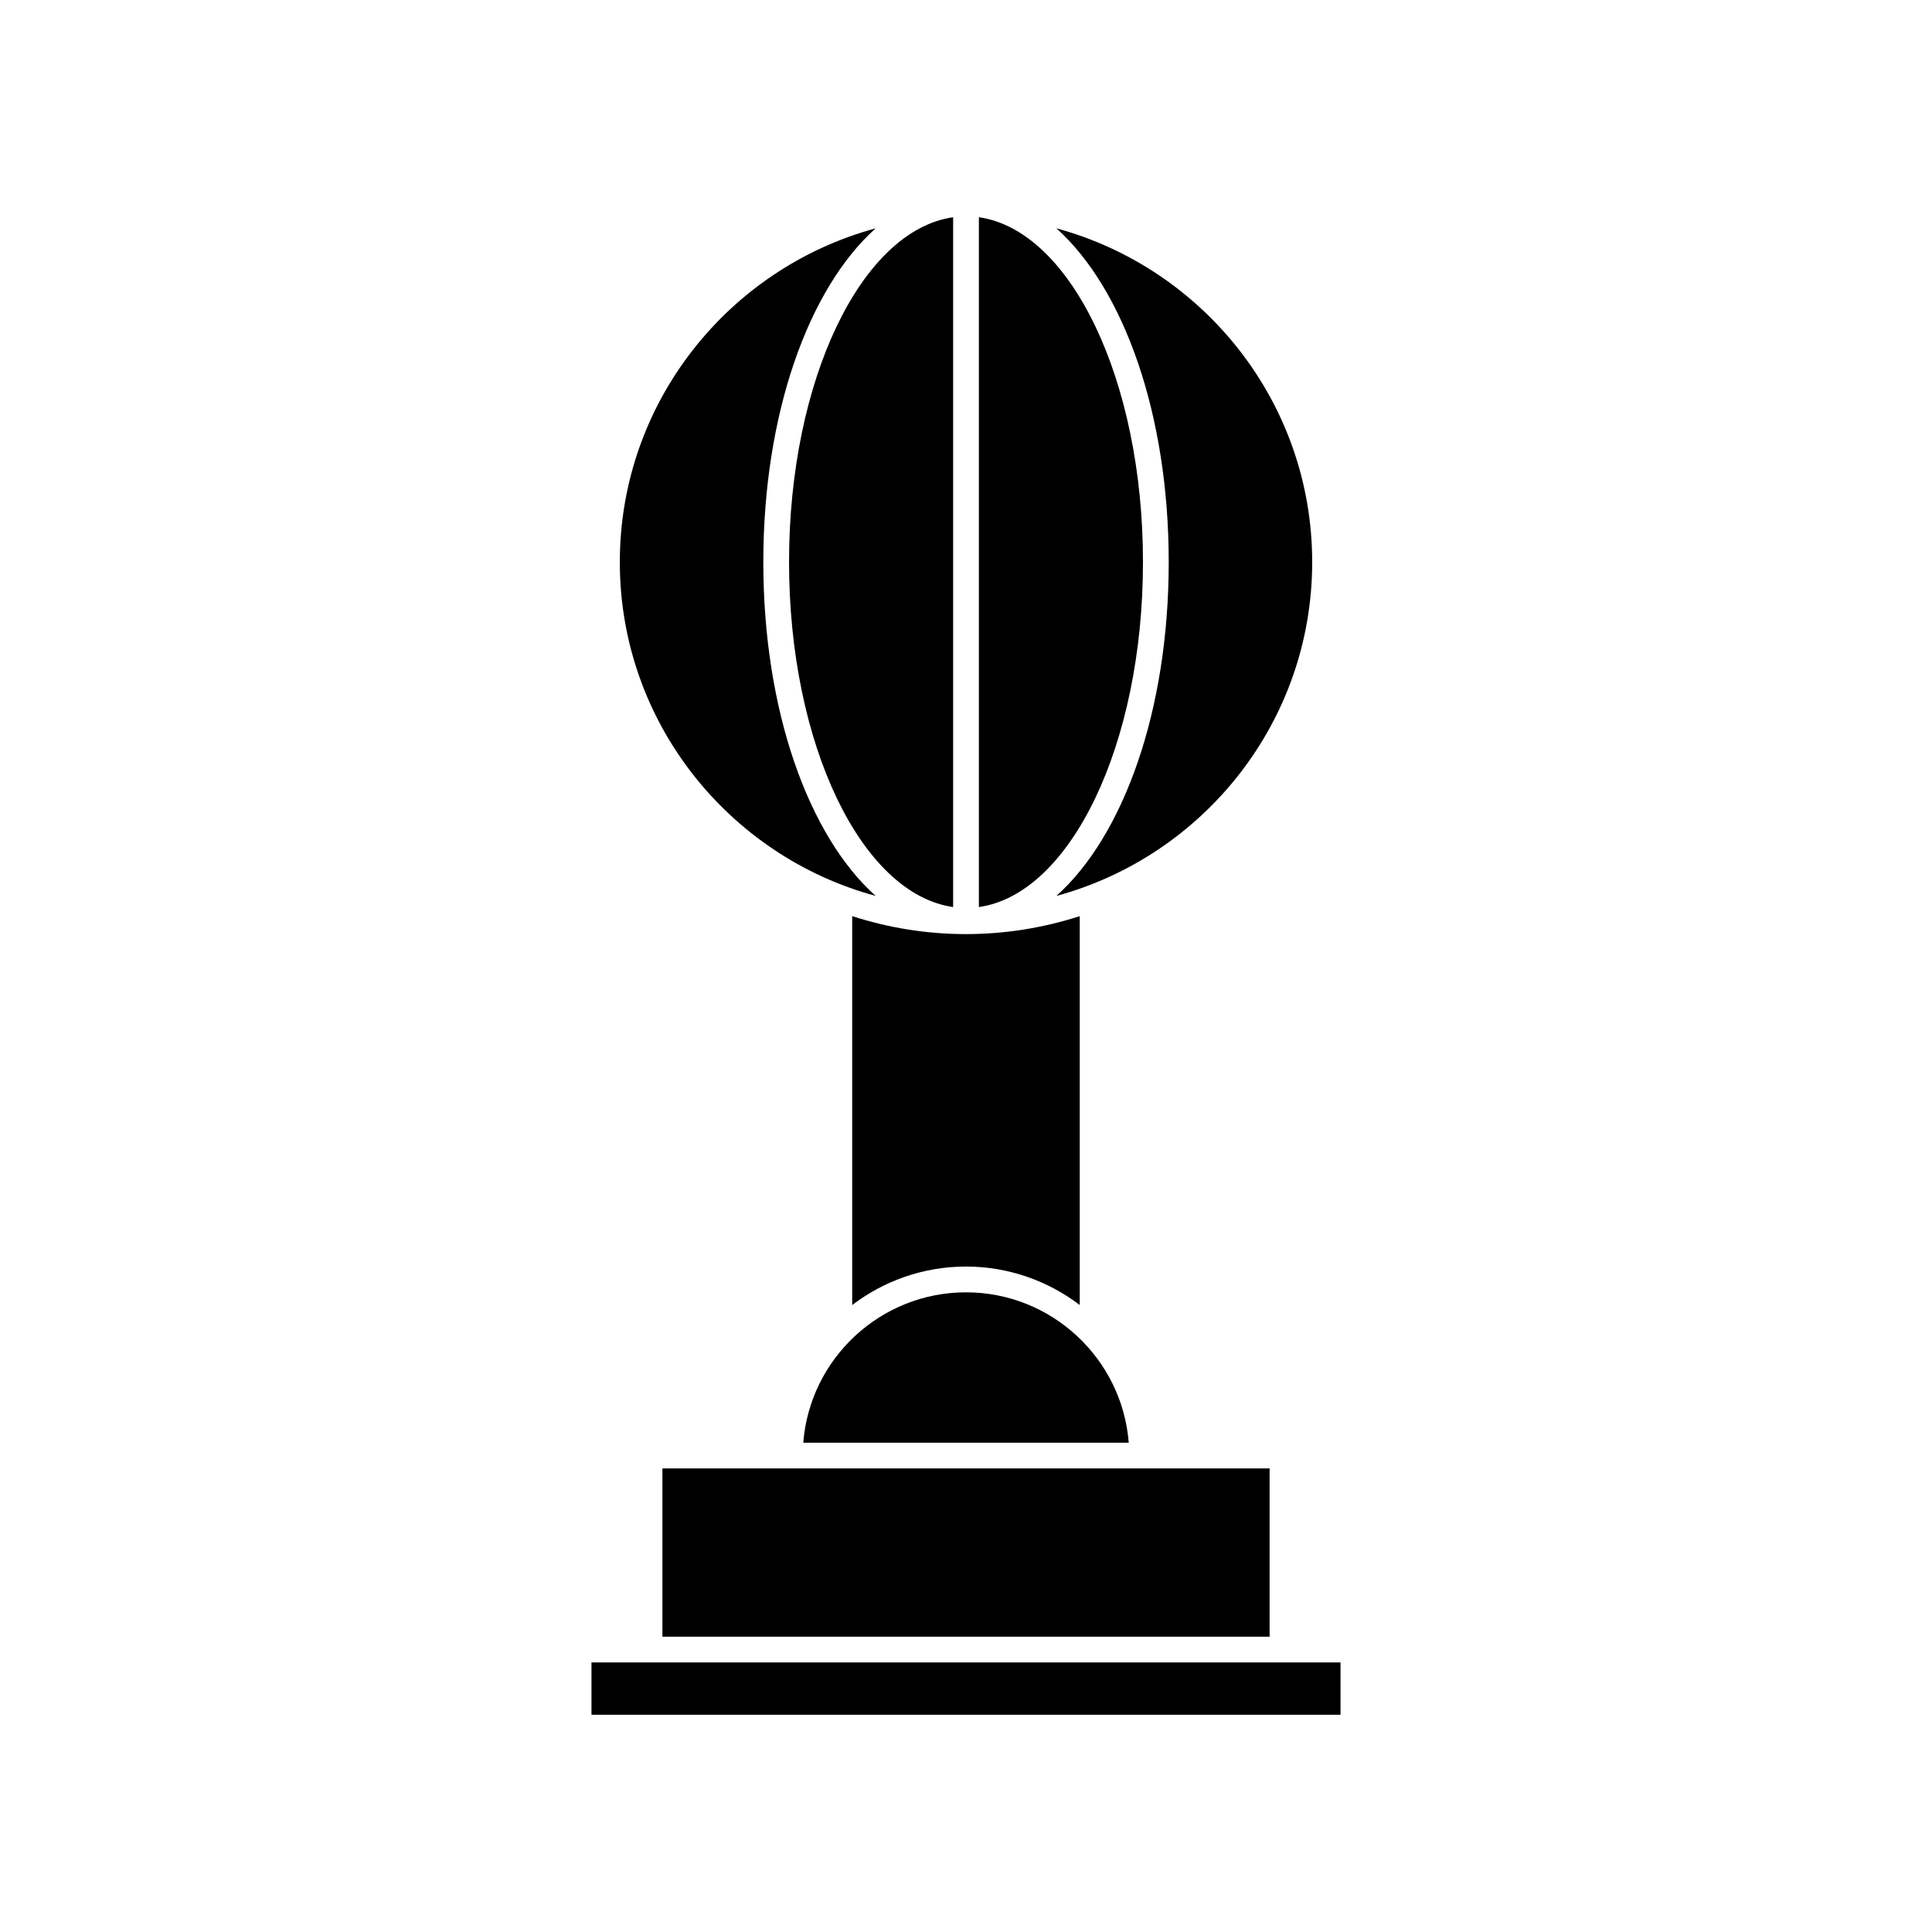
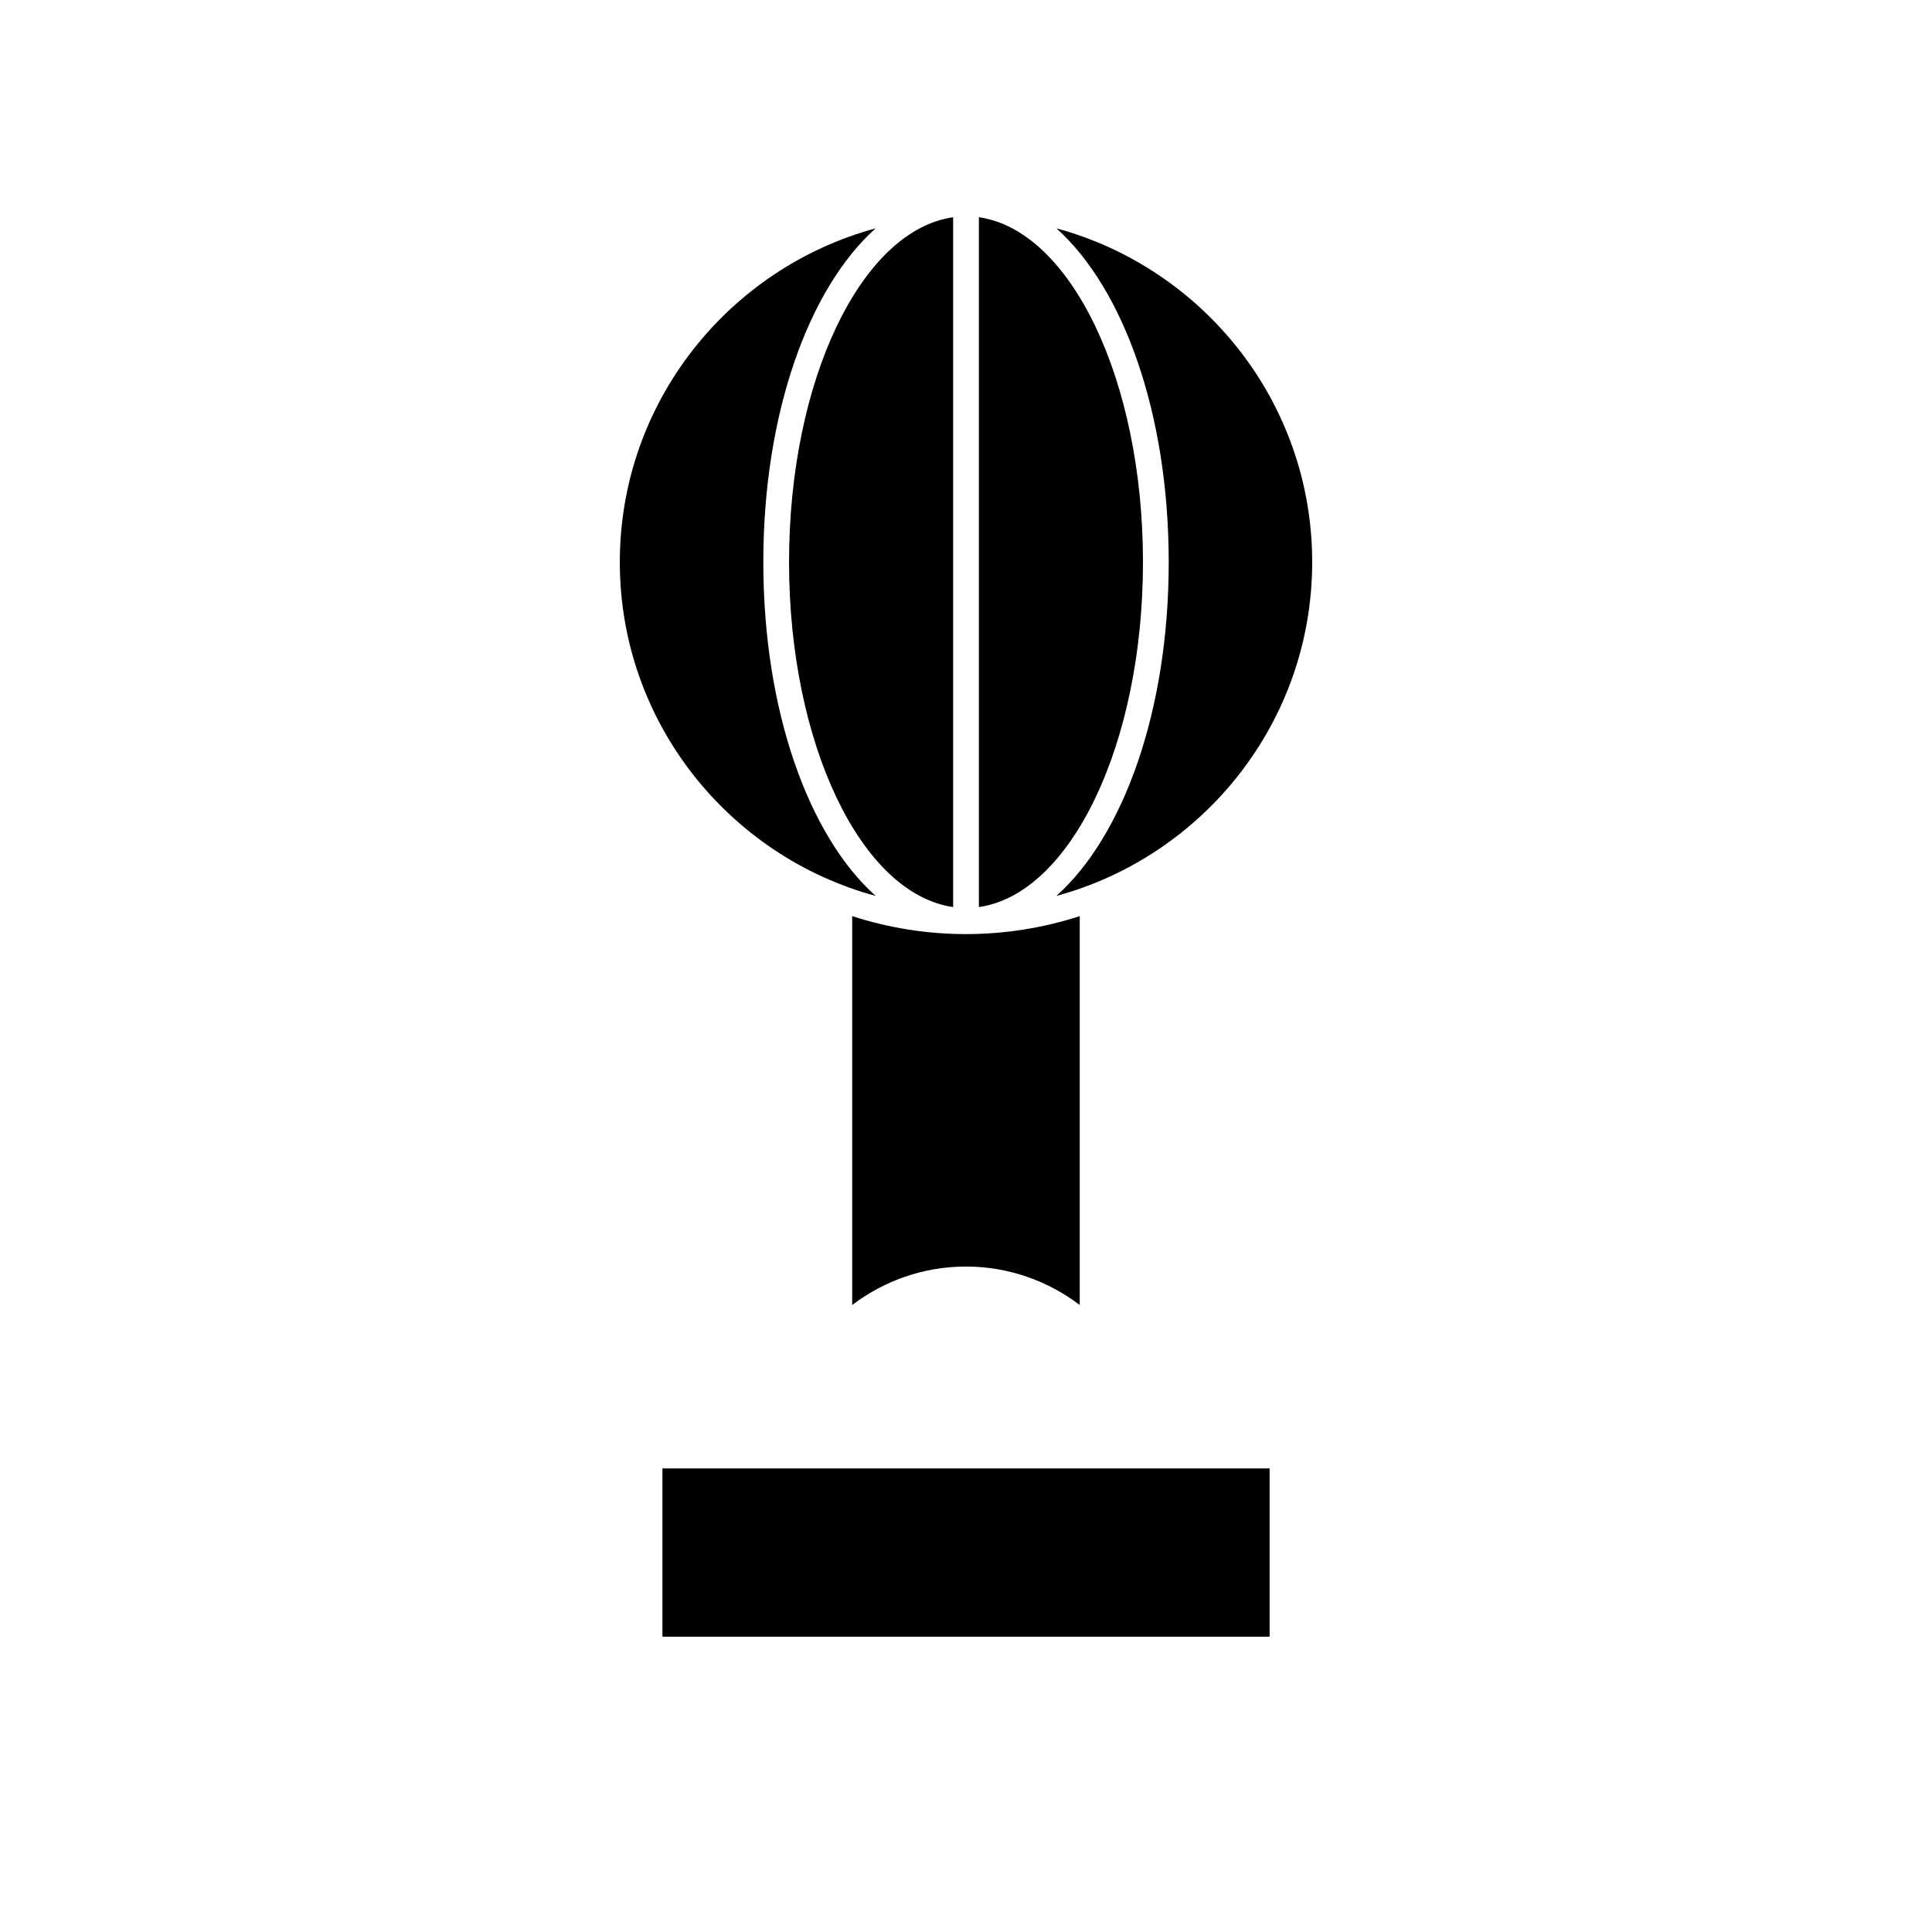
<svg xmlns="http://www.w3.org/2000/svg" fill="#000000" width="800px" height="800px" version="1.1" viewBox="144 144 512 512">
  <g>
    <path d="m423.95 381.43c38.996-10.57 67.793-46.168 67.793-88.465 0-42.289-28.797-77.891-67.793-88.457 17.773 15.898 29.773 49.098 29.773 88.457 0.004 39.367-12 72.562-29.773 88.465z" />
    <path d="m369.84 489.84c8.398-6.367 18.828-10.191 30.152-10.191 11.324 0 21.75 3.824 30.148 10.188v-103.05c-9.512 3.062-19.629 4.758-30.148 4.758-10.52 0-20.641-1.691-30.152-4.762z" />
    <path d="m446.9 292.97c0-48.332-19.215-87.953-43.484-91.402v182.81c24.27-3.445 43.484-43.07 43.484-91.406z" />
-     <path d="m483.87 584.56h-183.12v13.867h198.5v-13.867z" />
-     <path d="m400 486.48c-22.707 0-41.379 17.582-43.125 39.848h86.254c-1.75-22.266-20.422-39.848-43.129-39.848z" />
    <path d="m396.59 384.38v-182.81c-24.27 3.441-43.484 43.07-43.484 91.402 0.008 48.336 19.223 87.961 43.484 91.406z" />
    <path d="m376.06 381.43c-17.773-15.898-29.773-49.098-29.773-88.465 0-39.363 12-72.559 29.773-88.457-38.996 10.57-67.801 46.168-67.801 88.457-0.004 42.297 28.805 77.895 67.801 88.465z" />
    <path d="m319.55 533.15v44.59h160.91v-44.59z" />
  </g>
</svg>